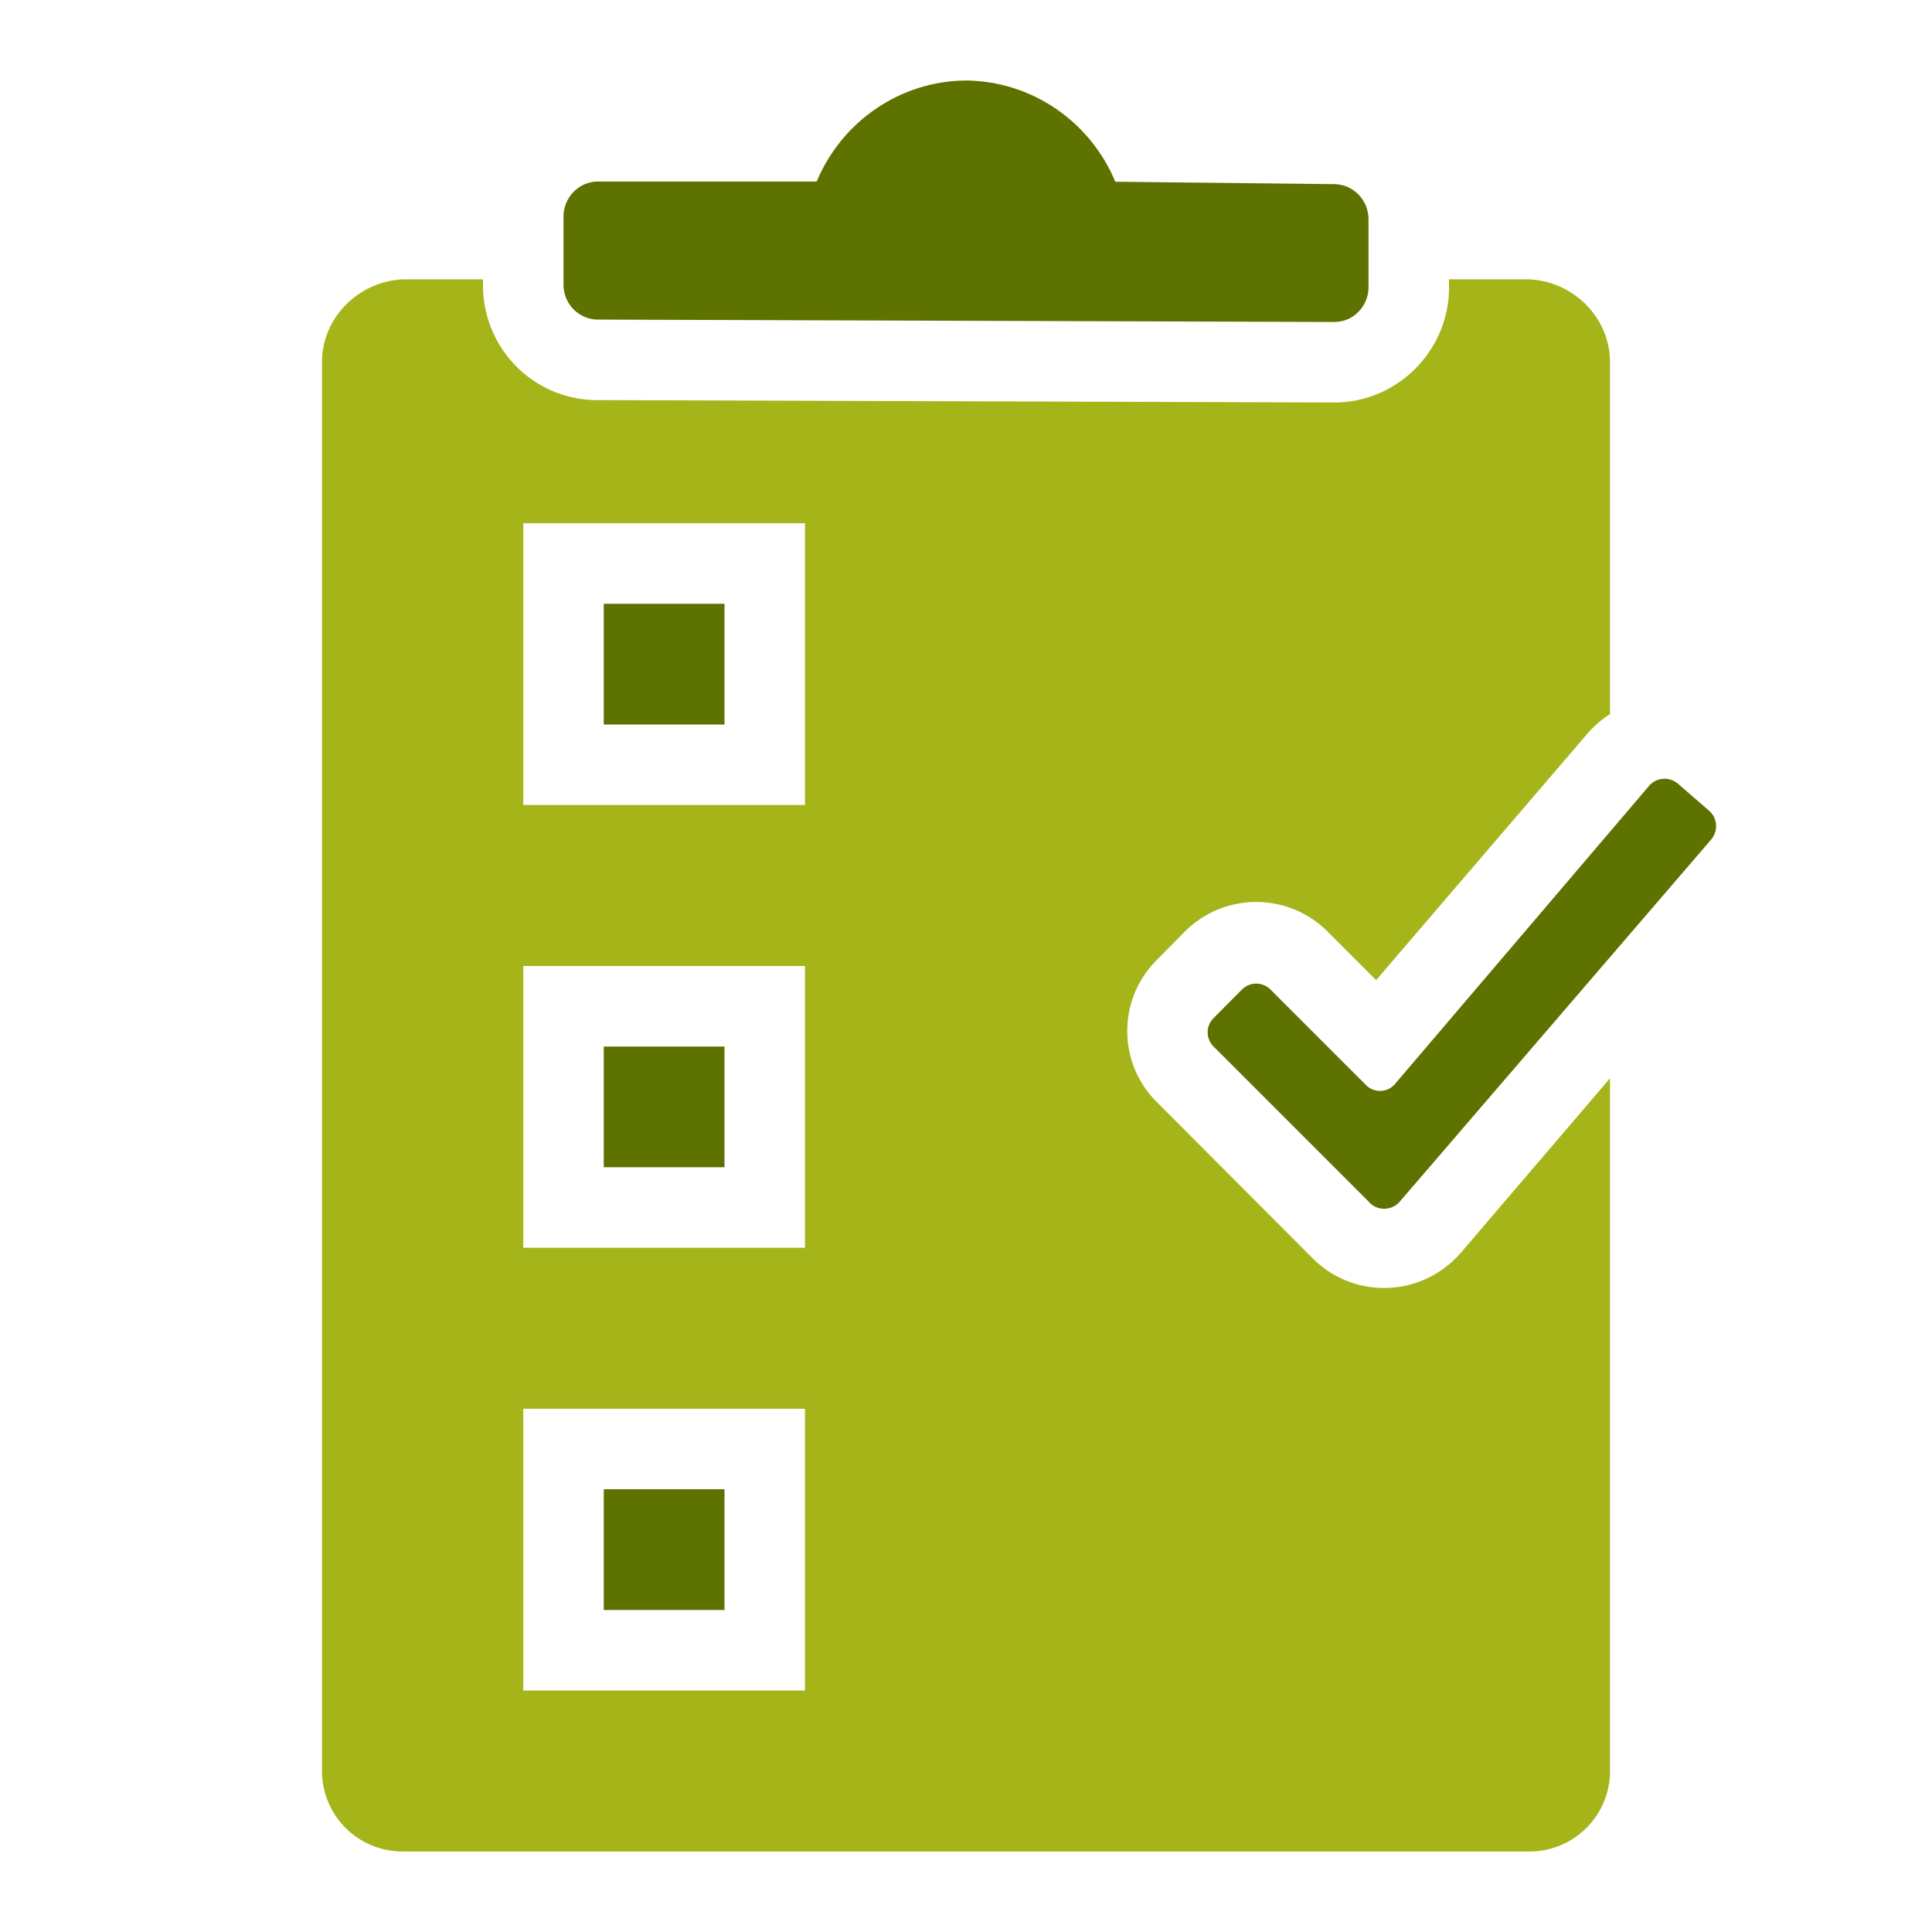
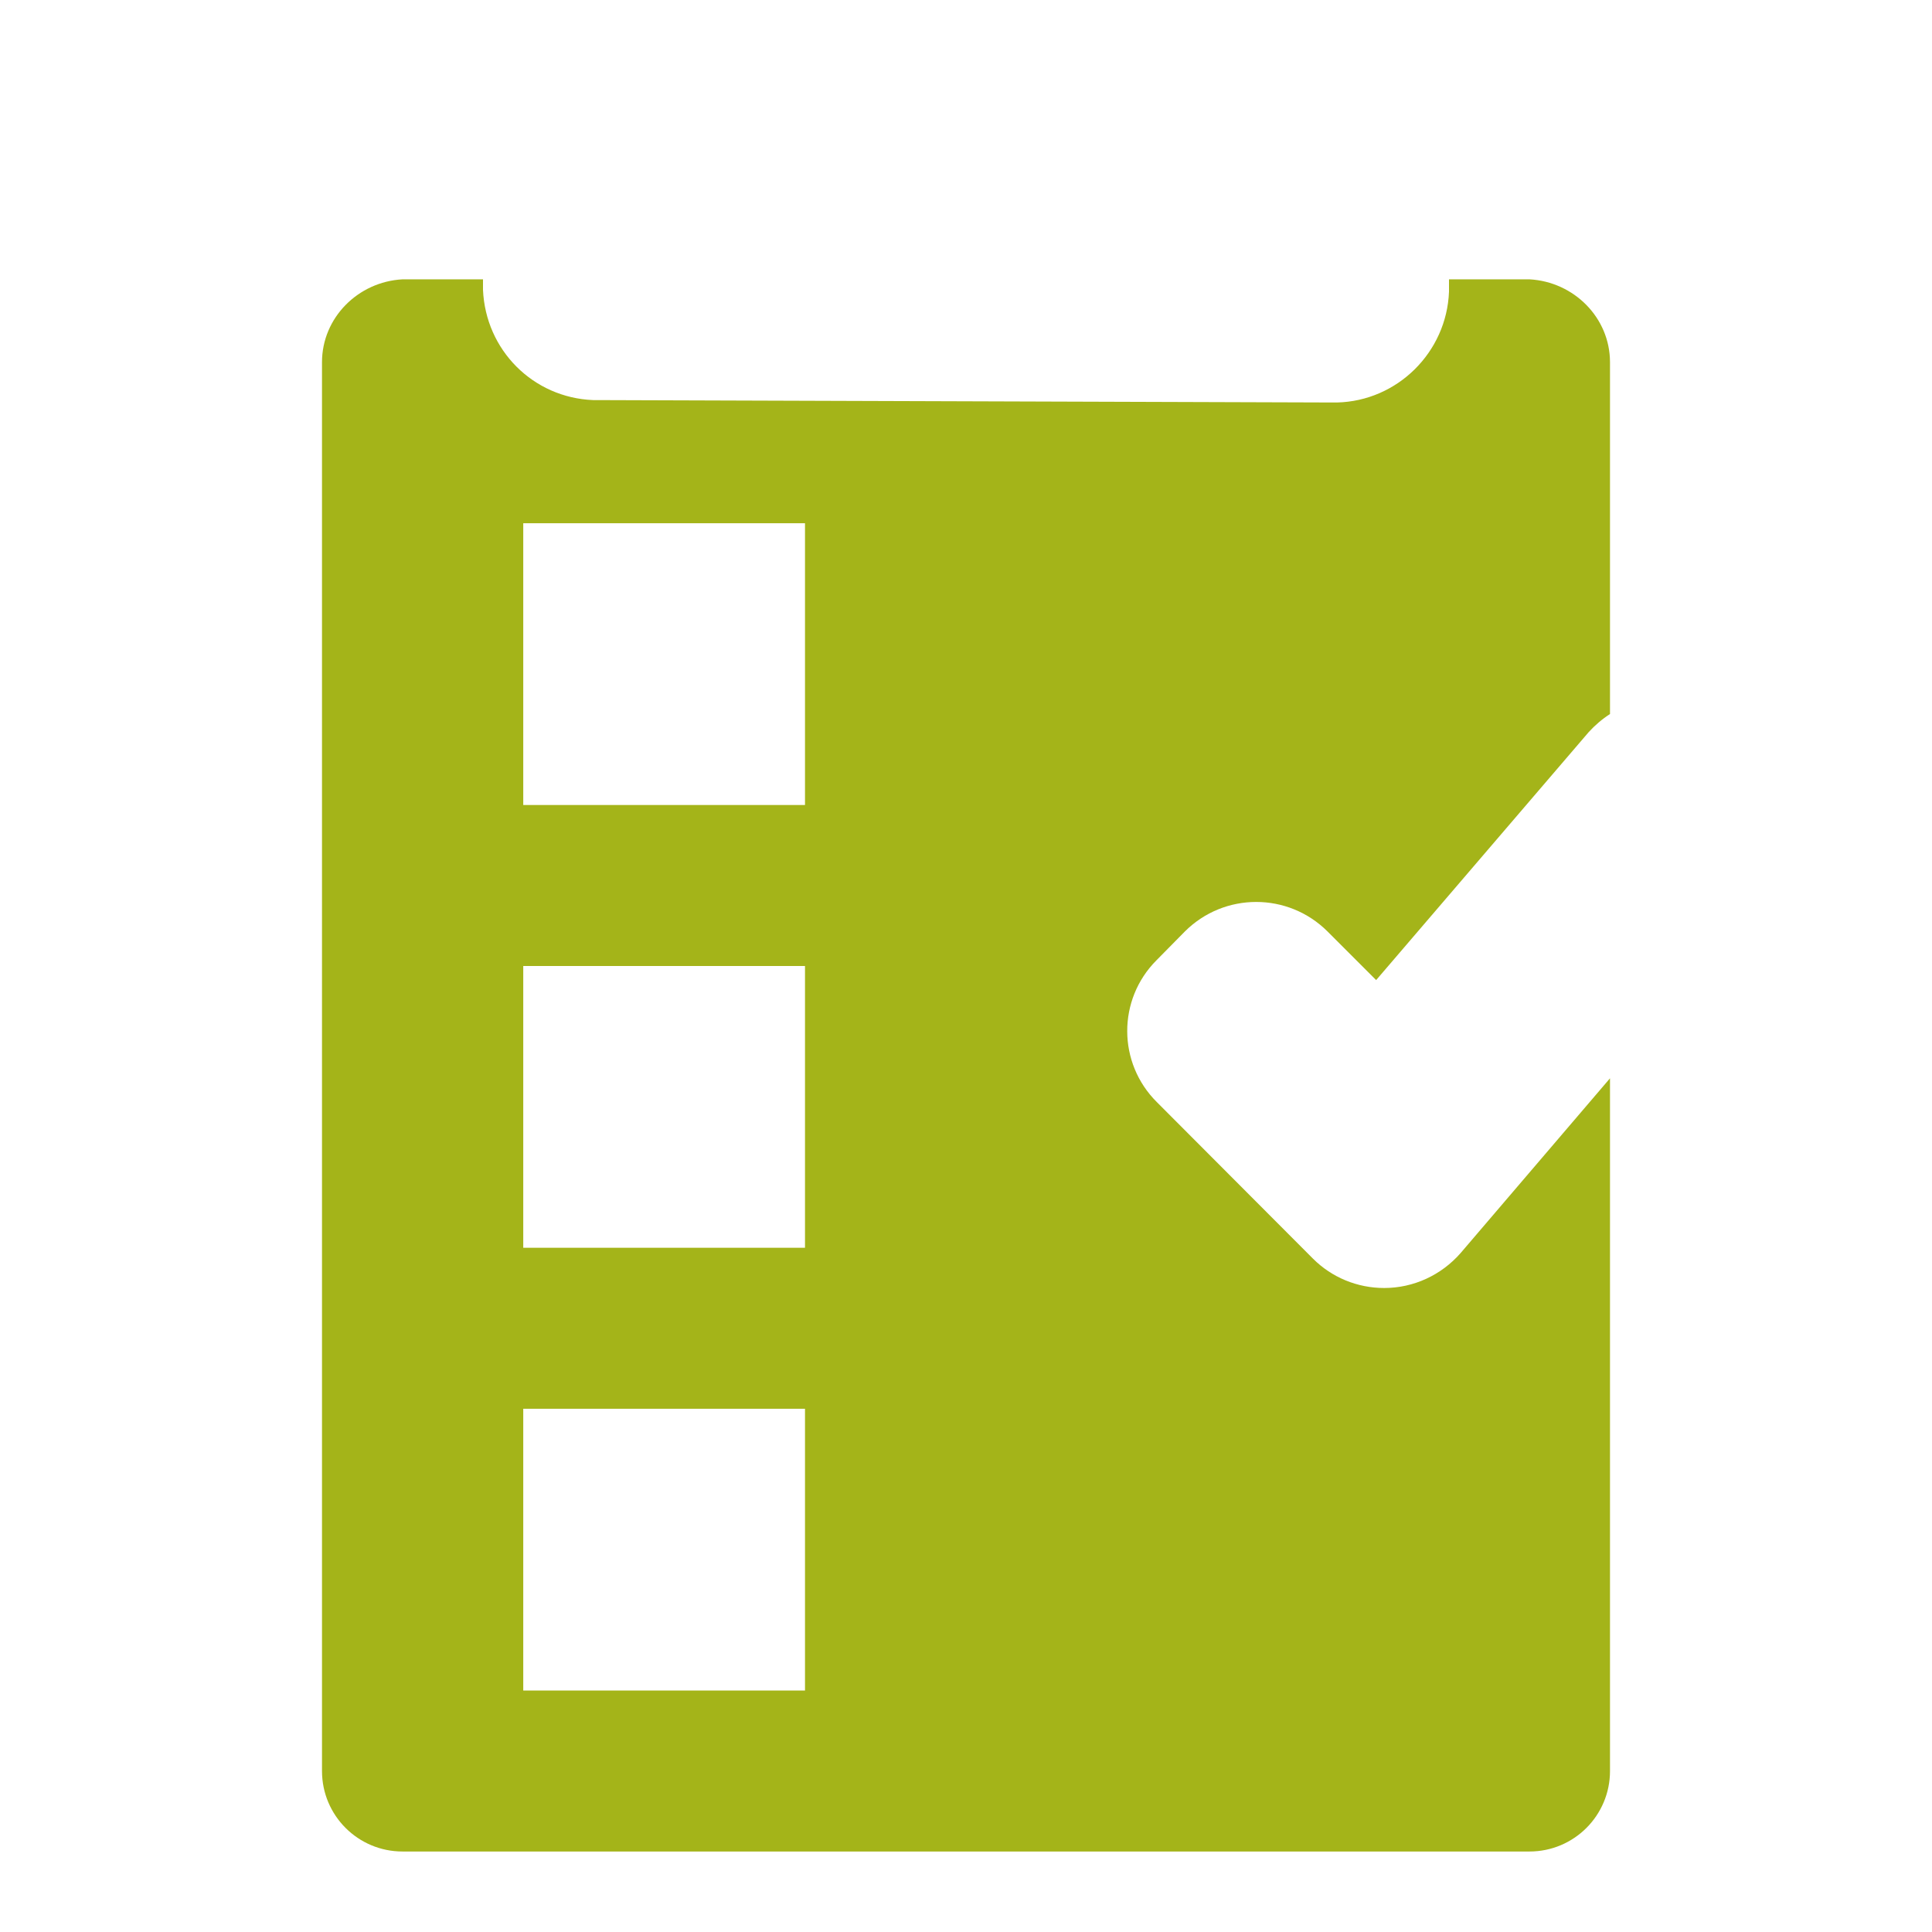
<svg xmlns="http://www.w3.org/2000/svg" viewBox="0 0 96 96">
  <g id="a" />
  <g id="b" />
  <g id="c" />
  <g id="d" />
  <g id="e" />
  <g id="f" />
  <g id="g" />
  <g id="h" />
  <g id="i" />
  <g id="j" />
  <g id="k" />
  <g id="l" />
  <g id="m" />
  <g id="n" />
  <g id="o" />
  <g id="p" />
  <g id="q" />
  <g id="r" />
  <g id="s" />
  <g id="t" />
  <g id="u" />
  <g id="v" />
  <g id="w" />
  <g id="x" />
  <g id="y" />
  <g id="a`" />
  <g id="aa" />
  <g id="ab" />
  <g id="ac" />
  <g id="ad" />
  <g id="ae" />
  <g id="af" />
  <g id="ag" />
  <g id="ah" />
  <g id="ai" />
  <g id="aj" />
  <g id="ak" />
  <g id="al" />
  <g id="am" />
  <g id="an" />
  <g id="ao" />
  <g id="ap" />
  <g id="aq" />
  <g id="ar" />
  <g id="as" />
  <g id="at">
-     <path d="M30,52h6v6h-6v-6Zm0,22h6v6h-6v-6Zm0-44h6v6h-6v-6Zm38,29.7l-7.7-7.7c-.39-.39-.39-1.02,0-1.41h0l1.42-1.43c.39-.38,1.01-.38,1.4,0l4.72,4.72c.36,.4,.98,.44,1.38,.08,.03-.02,.05-.05,.08-.08l12.7-14.9c.4-.38,1.02-.38,1.42,0l1.5,1.3c.42,.36,.47,.99,.12,1.42l-15.48,18c-.36,.43-1.01,.49-1.44,.12-.04-.04-.09-.08-.12-.12Z" fill="#5e7200" />
    <g id="au">
-       <path d="M68,10.82c-.04-.9-.75-1.63-1.64-1.67l-10.94-.12c-1.27-3.03-4.18-5-7.42-5.03h0c-3.23,.02-6.15,1.99-7.42,5.02h-10.94c-.89,.04-1.6,.77-1.64,1.67v3.53c.04,.9,.75,1.62,1.64,1.66l36.7,.12c.9-.02,1.62-.75,1.66-1.66v-3.52Z" fill="#5e7200" />
      <path d="M57.48,47.7l1.4-1.42c1.96-1.95,5.12-1.95,7.08,0l2.42,2.42,10.56-12.32c.31-.34,.67-.65,1.06-.9V18c0-2.21-1.79-4-4-4.12h-4v.62c-.12,3.01-2.57,5.43-5.57,5.5h-.11l-36.7-.12h-.15c-2.98-.12-5.34-2.48-5.47-5.48v-.52h-4c-2.21,.12-4,1.91-4,4.12V88c0,2.21,1.79,4,4,4h56c2.21,0,4-1.79,4-4V53.58l-7.42,8.68c-.96,1.1-2.34,1.74-3.8,1.74-1.33,0-2.6-.52-3.54-1.46l-7.76-7.78c-1.95-1.94-1.96-5.09-.02-7.04l.02-.02Zm-17.48,36.3h-14v-14h14v14Zm0-22h-14v-14h14v14Zm0-22h-14v-14h14v14Z" fill="#a4b419" />
    </g>
  </g>
  <g id="av" />
  <g id="aw" />
  <g id="ax" />
  <g id="ay" />
  <g id="b`" />
  <g id="ba" />
  <g id="bb" />
  <g id="bc" />
  <g id="bd" />
  <g id="be" />
</svg>